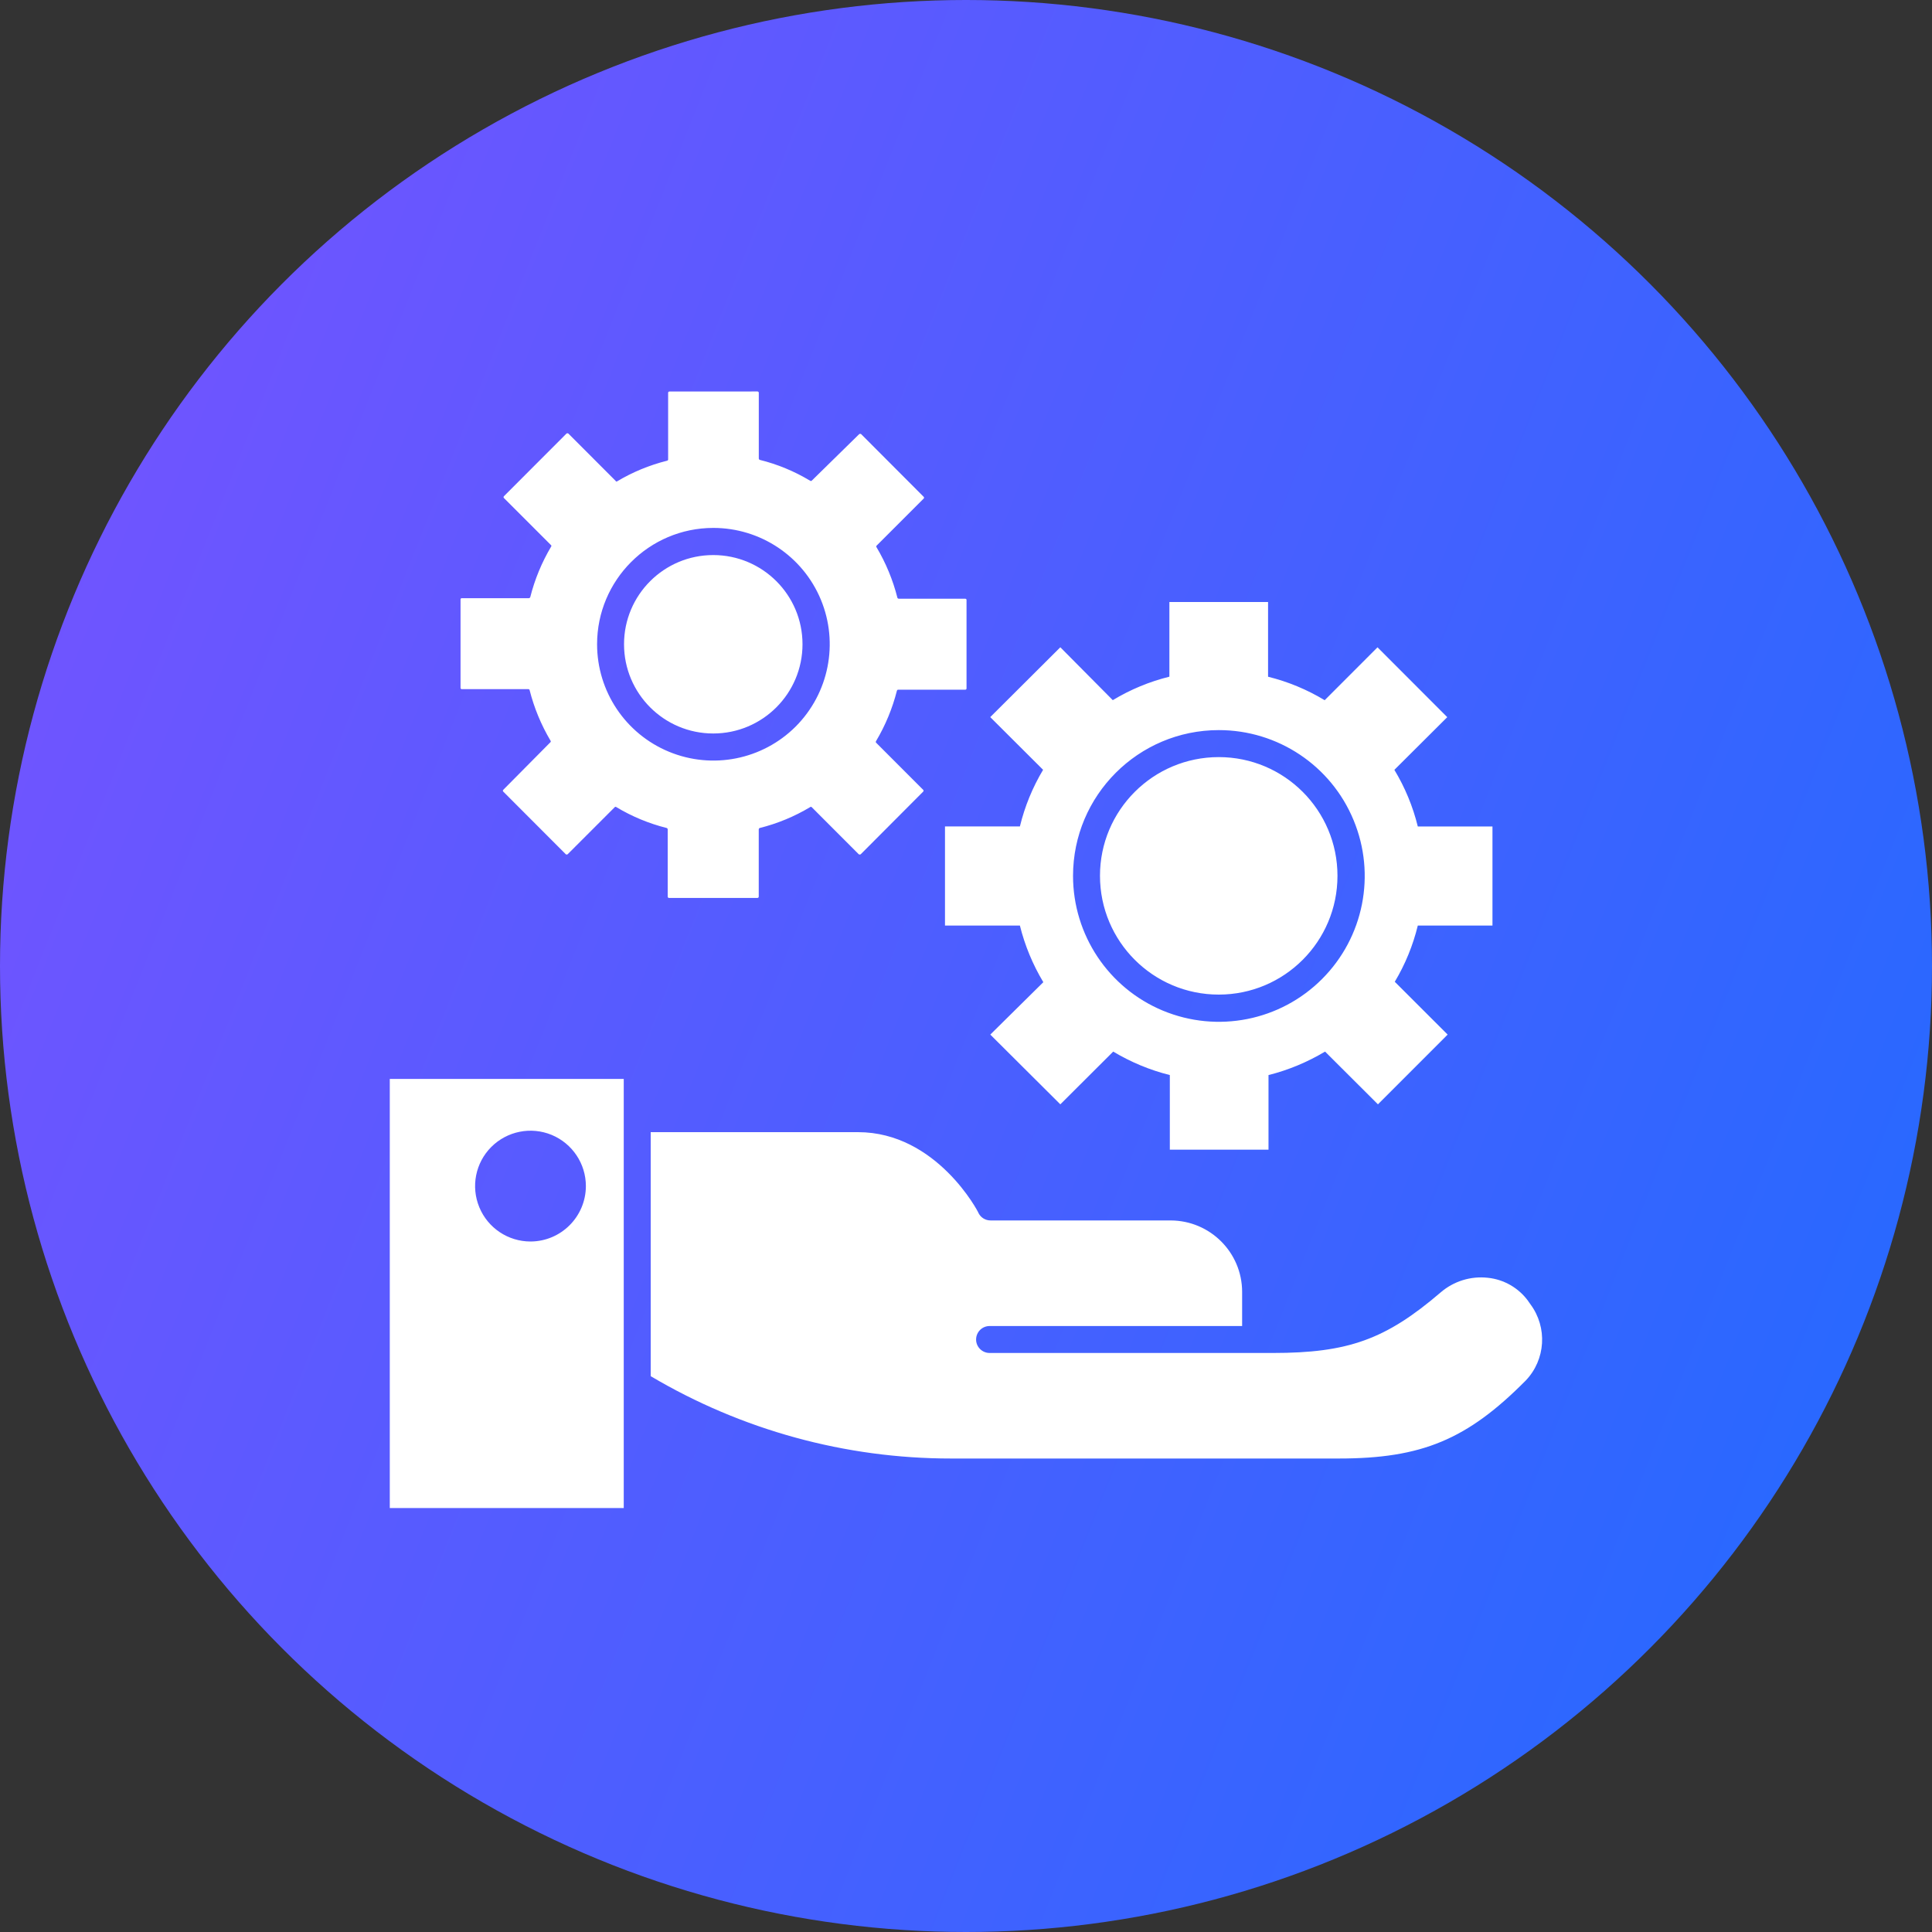
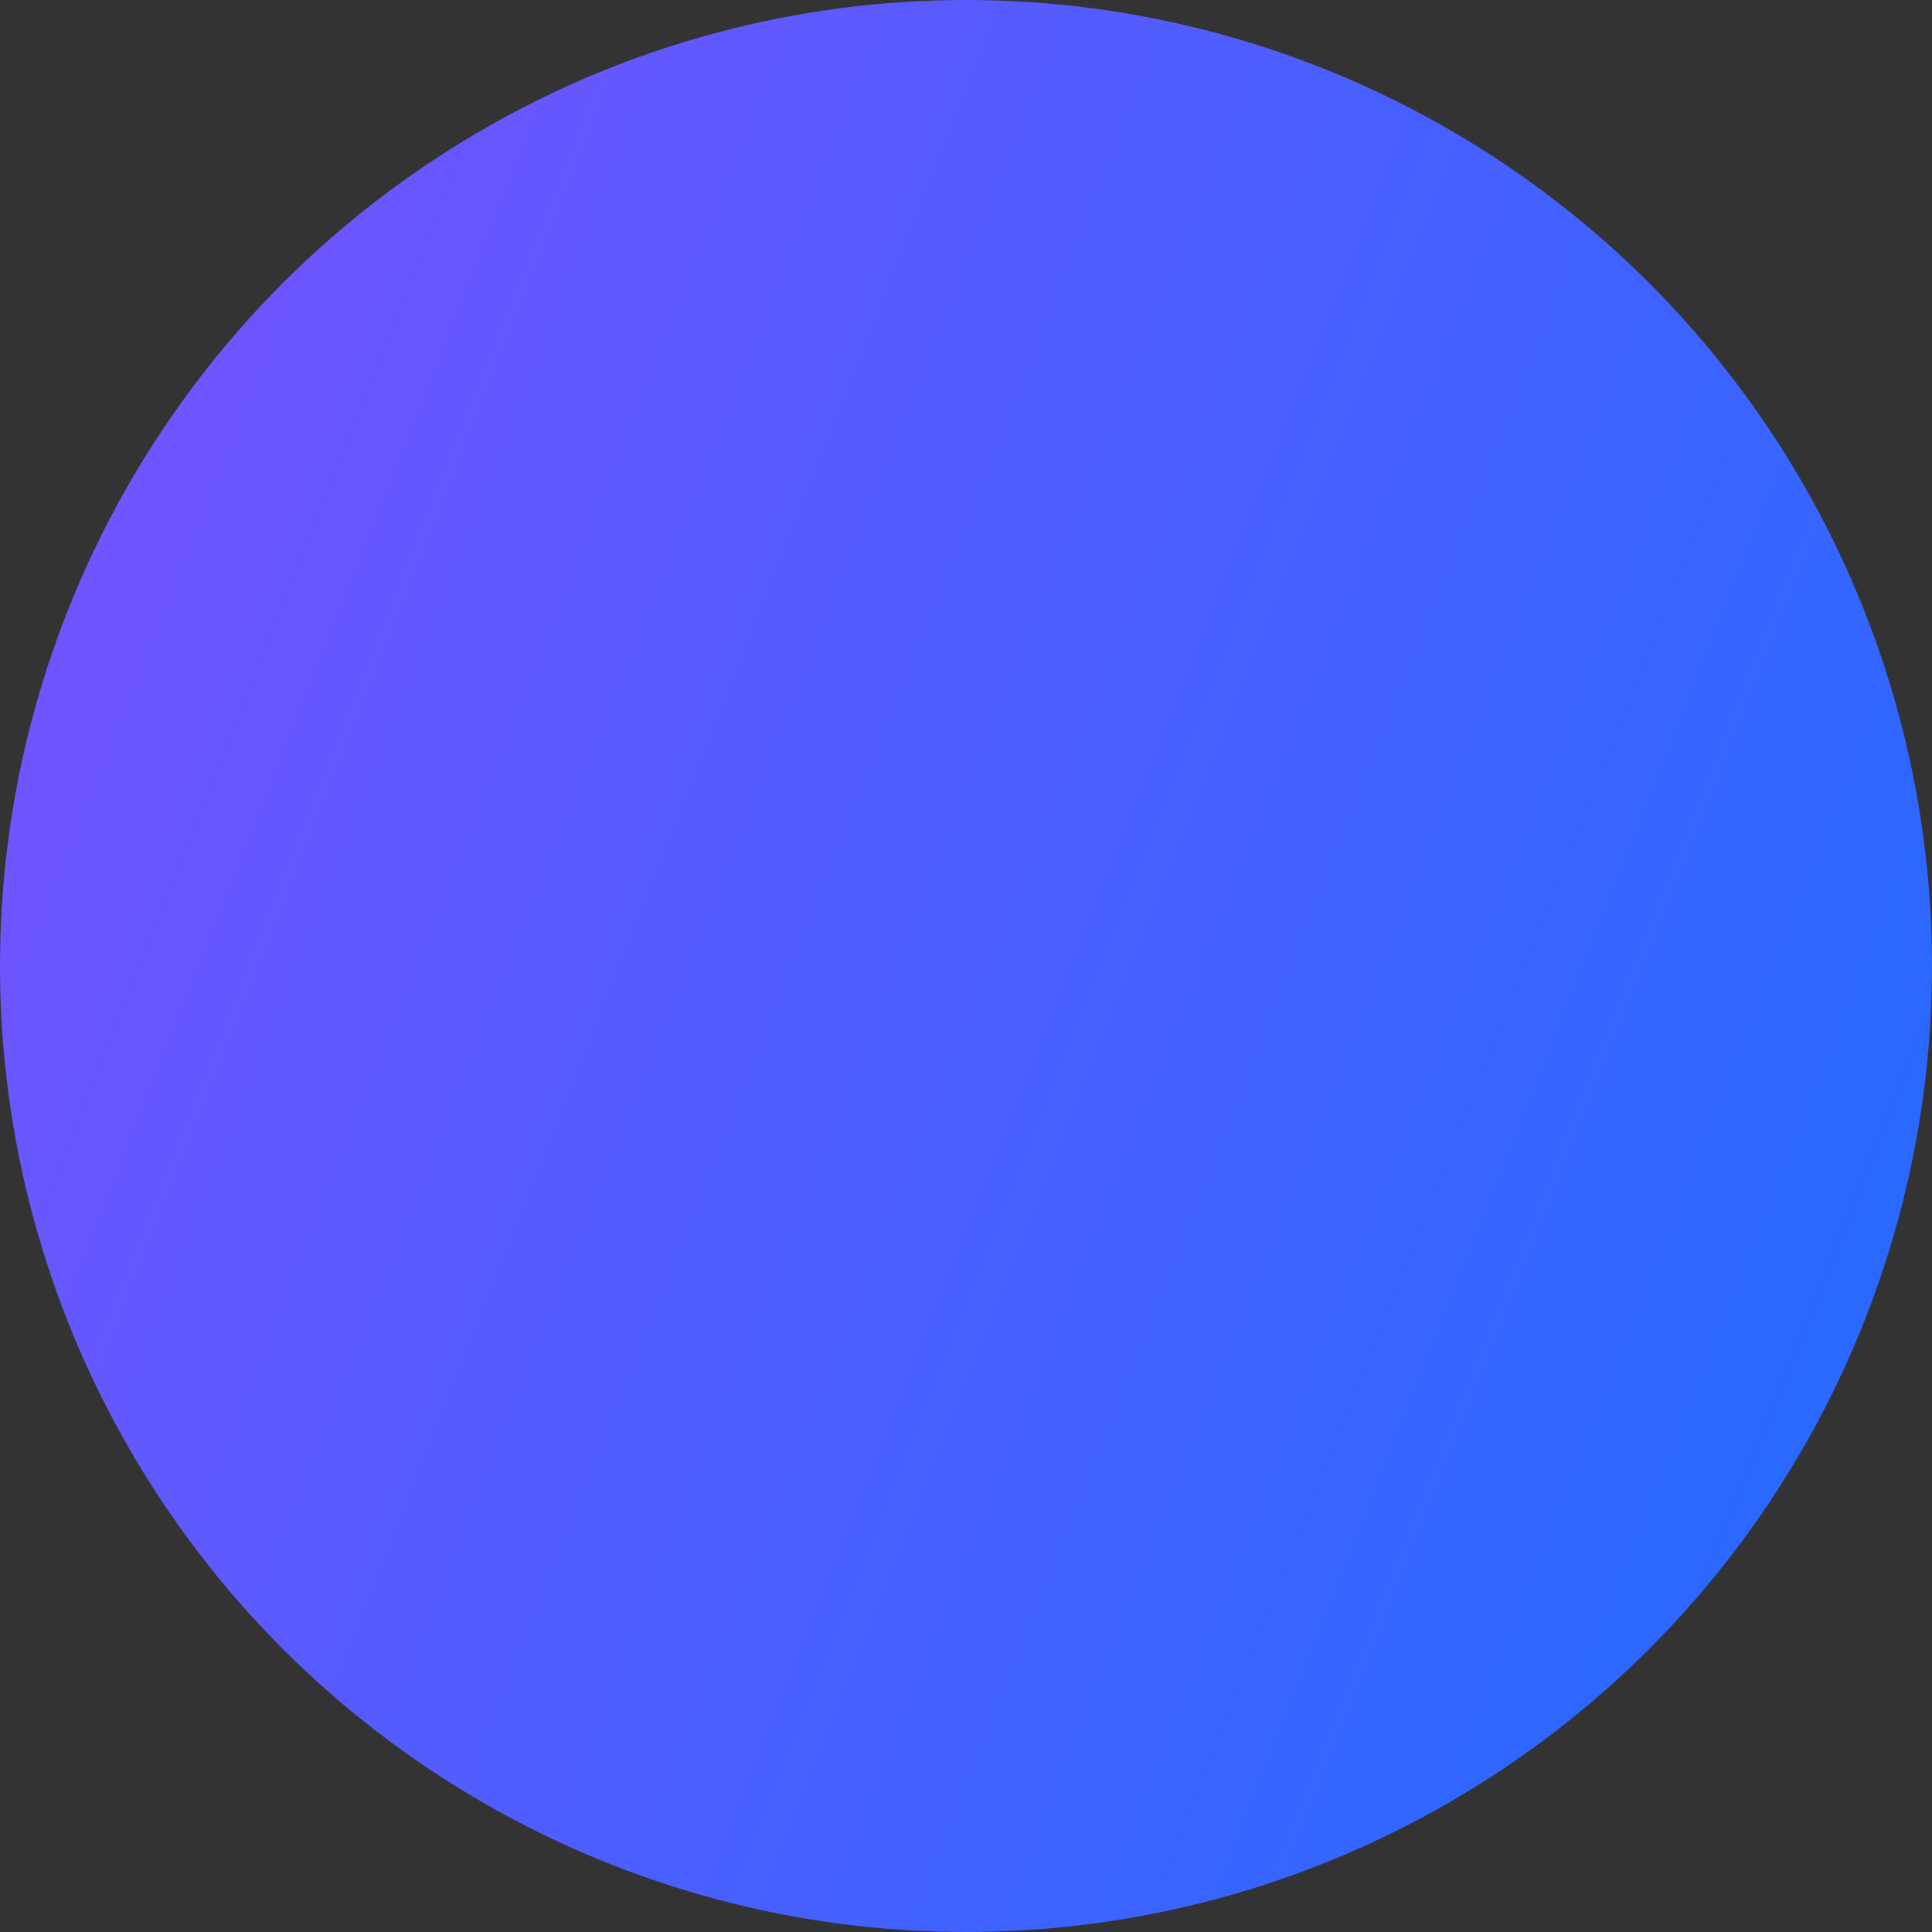
<svg xmlns="http://www.w3.org/2000/svg" width="40" height="40" viewBox="0 0 40 40">
  <rect x="0" y="0" width="40" height="40" fill="#333333" stroke="none" />
  <defs>
    <linearGradient id="prefix__a" x1="0%" x2="99.047%" y1="35.269%" y2="74.505%">
      <stop offset="0%" stop-color="#7054FF" />
      <stop offset="100%" stop-color="#2669FF" />
    </linearGradient>
  </defs>
  <g fill="none">
    <circle cx="20" cy="20" r="20" fill="url(#prefix__a)" />
-     <path fill="#FFF" d="M12.914 22.338v8.884H8.07v-8.884h4.844zm4.85 1.102c1.63 0 2.495 1.658 2.495 1.675.047.095.144.153.249.153h3.731c.815.003 1.476.662 1.478 1.478v.708h-5.229c-.153 0-.279.124-.279.28 0 .153.126.278.28.278h5.86c1.563 0 2.341-.28 3.477-1.253.27-.233.623-.343.977-.304.335.034.639.21.837.482v.002l.047.066c.355.479.314 1.145-.097 1.576-1.211 1.222-2.152 1.616-3.87 1.616h-8.028c-2.189.001-4.337-.589-6.22-1.705V23.44zm-6.342.057c-.429-.177-.921-.079-1.25.249-.328.328-.426.821-.248 1.25.177.428.595.708 1.06.708.632-.002 1.144-.514 1.146-1.147 0-.464-.28-.882-.708-1.06zm14.832-11.032v1.546c.413.102.808.266 1.172.486l1.094-1.095 1.444 1.446-1.095 1.091c.22.364.384.76.485 1.172H30.9v2.052h-1.546c-.1.41-.26.802-.477 1.164v-.001l1.095 1.094-1.443 1.444-1.095-1.092c-.365.218-.76.383-1.171.486v1.545H24.22v-1.545c-.413-.103-.808-.268-1.172-.486l-1.095 1.092-1.45-1.444 1.098-1.085c-.219-.365-.383-.76-.485-1.172h-1.551V17.11h1.551c.1-.412.262-.808.48-1.172l-1.094-1.091 1.451-1.446 1.086 1.095c.364-.22.759-.384 1.172-.486v-1.546h2.043zm-1.021 2.651c-1.666.001-3.016 1.352-3.017 3.017 0 1.222.734 2.324 1.862 2.792 1.13.468 2.429.21 3.292-.654.865-.864 1.123-2.164.654-3.292-.467-1.13-1.57-1.864-2.791-1.863zm0 .559c1.358 0 2.458 1.1 2.458 2.458s-1.1 2.459-2.458 2.459c-1.359 0-2.459-1.101-2.459-2.46 0-1.356 1.1-2.457 2.459-2.457zm-9.55-7.57c.014 0 .027.012.027.026v1.365c.002.012.01.022.02.025.367.091.72.237 1.044.433.01.006.022.006.03 0l.985-.966c.012-.008.029-.008.04 0l1.295 1.298c.01.01.01.026 0 .036l-.977.977c-.007.009-.007.022 0 .03.194.326.34.68.433 1.047.003.01.013.018.025.02h1.38c.015 0 .026.01.026.025v1.833c0 .014-.011.025-.025.025H18.59c-.01.003-.017.01-.02.02-.093.367-.239.72-.433 1.046-.006.009-.006.022 0 .03l.977.978c.01.01.01.026 0 .036l-1.294 1.298c-.012.007-.027.007-.04 0l-.976-.977c-.009-.008-.022-.008-.03 0-.325.195-.678.341-1.045.433-.01.003-.018.013-.02.025v1.395c0 .016-.012.028-.027.028h-1.831c-.015 0-.027-.012-.027-.028v-1.395c-.002-.012-.01-.022-.02-.025-.367-.092-.72-.238-1.044-.433-.01-.008-.022-.008-.031 0l-.977.977c-.012.007-.027.007-.039 0l.001-.001-1.295-1.297c-.01-.01-.01-.027 0-.036l.979-.988c.007-.009.007-.022 0-.03-.194-.327-.34-.68-.433-1.047-.003-.012-.013-.02-.025-.02H9.56c-.014 0-.025-.012-.025-.025V12.41c0-.015.01-.025.025-.025h1.392c.012-.002.022-.01.026-.02.093-.369.238-.72.432-1.047.008-.008.008-.021 0-.03l-.977-.977c-.01-.01-.01-.027 0-.037l1.295-1.297c.012-.009.028-.009.04 0l.976.977c.004.01.014.017.025.016.325-.195.676-.34 1.044-.432.012-.004.02-.014.02-.025V8.131c0-.014.012-.026.028-.025zm-.916 2.825c-1.328.001-2.405 1.08-2.405 2.408 0 .975.587 1.854 1.488 2.226.9.372 1.936.166 2.625-.523.687-.69.893-1.726.52-2.626-.374-.9-1.253-1.486-2.228-1.485zm0 .562c1.02 0 1.848.826 1.848 1.846s-.827 1.848-1.848 1.848c-1.02 0-1.847-.827-1.847-1.848 0-1.02.827-1.846 1.847-1.846z" />
  </g>
</svg>